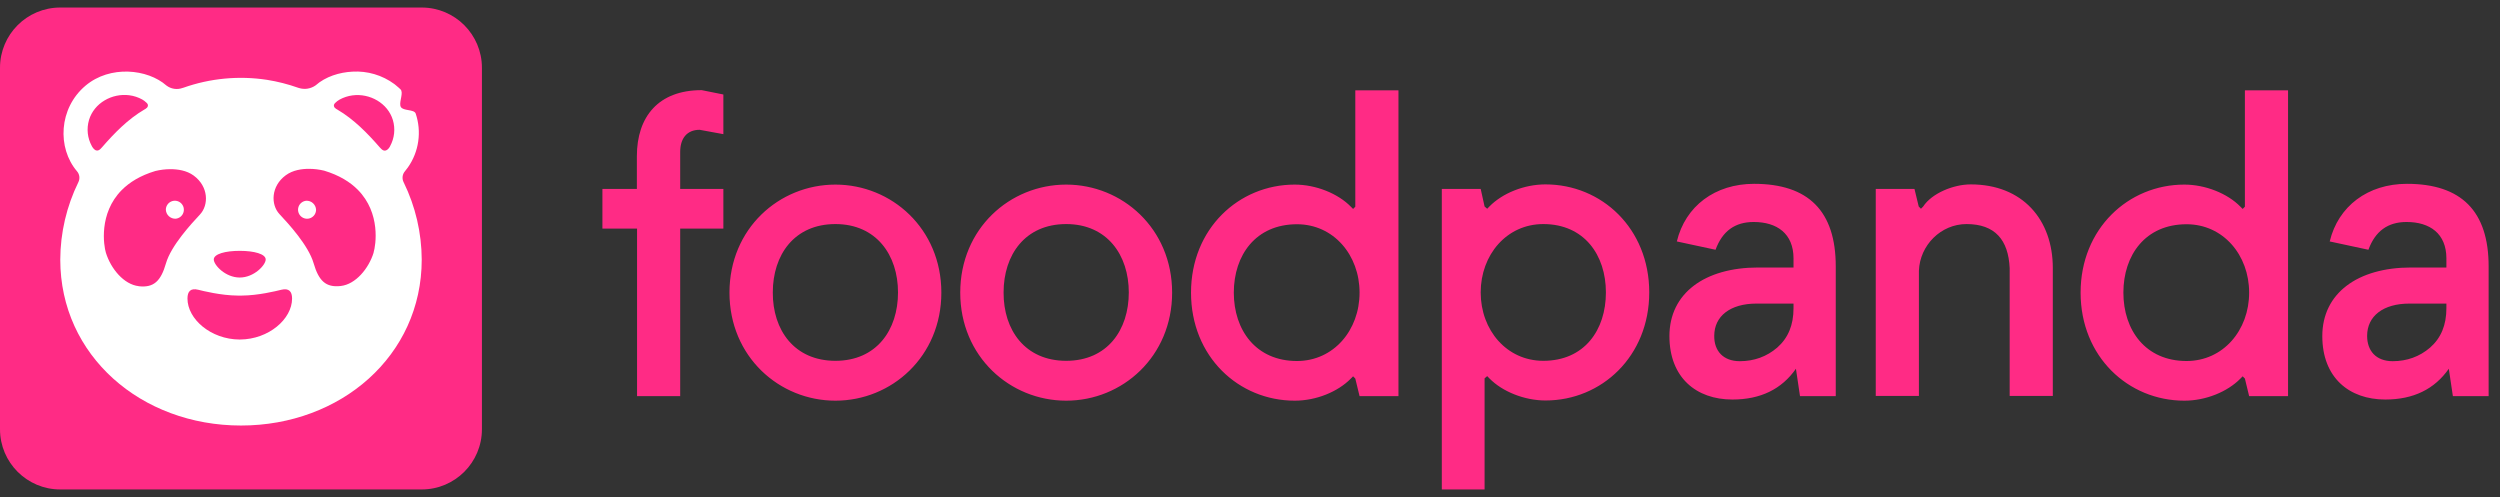
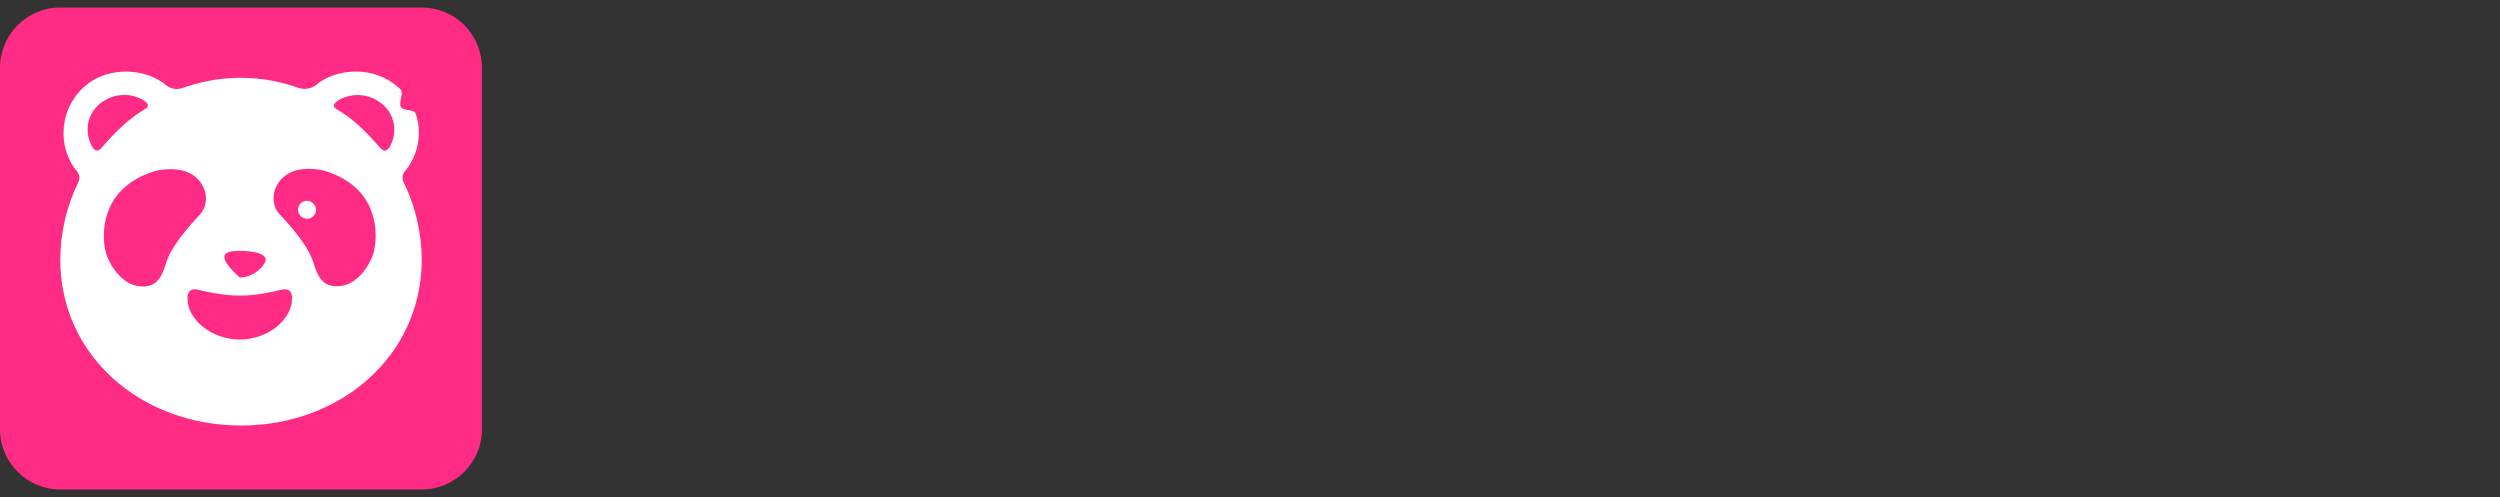
<svg xmlns="http://www.w3.org/2000/svg" width="166" height="33" viewBox="0 0 166 33" fill="none">
  <rect x="0" y="0" width="166" height="33" fill="#333333" stroke="none" />
  <g clip-path="url(#clip0_550_1781)">
-     <path d="M39.988 12.545H42.288V10.375C42.288 7.741 43.726 5.985 46.592 5.985L48.031 6.274V8.908L46.457 8.619C45.596 8.619 45.165 9.209 45.165 10.087V12.545H48.031V15.179H45.165V26.304H42.3V15.179H40V12.545H39.988ZM55.471 12.257C59.198 12.257 62.506 15.179 62.506 19.431C62.506 23.67 59.21 26.605 55.471 26.605C51.745 26.605 48.437 23.682 48.437 19.431C48.437 15.179 51.733 12.257 55.471 12.257ZM55.471 23.958C58.201 23.958 59.628 21.914 59.628 19.418C59.628 16.935 58.189 14.878 55.471 14.878C52.741 14.878 51.314 16.922 51.314 19.418C51.302 21.914 52.741 23.958 55.471 23.958ZM70.795 12.257C74.521 12.257 77.829 15.179 77.829 19.431C77.829 23.67 74.533 26.605 70.795 26.605C67.068 26.605 63.76 23.682 63.76 19.431C63.76 15.179 67.056 12.257 70.795 12.257ZM70.795 23.958C73.525 23.958 74.952 21.914 74.952 19.418C74.952 16.935 73.513 14.878 70.795 14.878C68.065 14.878 66.638 16.922 66.638 19.418C66.626 21.914 68.065 23.958 70.795 23.958ZM92.858 26.304H90.275L89.992 25.137L89.845 24.987L89.697 25.137C88.836 26.015 87.397 26.605 85.971 26.605C82.244 26.605 79.084 23.682 79.084 19.431C79.084 15.191 82.244 12.257 85.971 12.257C87.373 12.257 88.836 12.846 89.697 13.724L89.845 13.874L89.992 13.724V5.998H92.858V26.304ZM86.118 14.89C83.388 14.89 81.925 16.935 81.925 19.431C81.925 21.914 83.388 23.971 86.118 23.971C88.553 23.971 90.275 21.927 90.275 19.431C90.275 16.935 88.553 14.89 86.118 14.89ZM95.736 12.545H98.318L98.576 13.711L98.749 13.862L98.896 13.711C99.757 12.833 101.196 12.244 102.623 12.244C106.349 12.244 109.51 15.166 109.51 19.418C109.51 23.657 106.349 26.592 102.623 26.592C101.221 26.592 99.757 26.003 98.896 25.125L98.749 24.974L98.576 25.125V32.5H95.736V12.545ZM102.475 23.958C105.205 23.958 106.632 21.914 106.632 19.418C106.632 16.935 105.193 14.878 102.475 14.878C100.04 14.878 98.318 16.922 98.318 19.418C98.318 21.914 100.04 23.958 102.475 23.958ZM116.741 17.762H119.09V17.16C119.09 15.505 117.983 14.74 116.446 14.74C115.204 14.74 114.367 15.342 113.912 16.584L111.342 16.032C111.908 13.686 113.875 12.206 116.47 12.206C120.086 12.206 121.894 14.025 121.894 17.687V26.304H119.52L119.25 24.485C118.303 25.84 116.901 26.529 115.031 26.529C112.633 26.529 110.85 25.075 110.85 22.315C110.85 19.468 113.199 17.762 116.741 17.762ZM115.523 23.983C116.47 23.983 117.307 23.682 118.008 23.08C118.733 22.441 119.09 21.588 119.09 20.459V20.158H116.63C114.896 20.158 113.826 20.986 113.826 22.303C113.814 23.294 114.416 23.983 115.523 23.983ZM124.538 12.545H127.121L127.403 13.711L127.551 13.862L127.699 13.711C128.277 12.833 129.703 12.244 130.859 12.244C134.303 12.244 136.307 14.589 136.307 17.8V26.291H133.442V17.8C133.356 15.931 132.47 14.878 130.576 14.878C128.879 14.878 127.477 16.282 127.416 17.976V26.291H124.55V12.545H124.538ZM151.926 26.304H149.343L149.061 25.137L148.913 24.987L148.765 25.137C147.905 26.015 146.466 26.605 145.039 26.605C141.313 26.605 138.152 23.682 138.152 19.431C138.152 15.191 141.313 12.257 145.039 12.257C146.441 12.257 147.905 12.846 148.765 13.724L148.913 13.874L149.061 13.724V5.998H151.926V26.304ZM145.187 14.89C142.456 14.89 140.993 16.935 140.993 19.431C140.993 21.914 142.456 23.971 145.187 23.971C147.622 23.971 149.343 21.927 149.343 19.431C149.343 16.935 147.622 14.89 145.187 14.89ZM160.092 17.762H162.441V17.16C162.441 15.505 161.334 14.74 159.797 14.74C158.555 14.74 157.718 15.342 157.263 16.584L154.693 16.032C155.259 13.686 157.227 12.206 159.821 12.206C163.437 12.206 165.245 14.025 165.245 17.687V26.304H162.871L162.601 24.485C161.654 25.84 160.252 26.529 158.383 26.529C155.984 26.529 154.201 25.075 154.201 22.315C154.201 19.468 156.55 17.762 160.092 17.762ZM158.874 23.983C159.821 23.983 160.658 23.682 161.359 23.08C162.084 22.441 162.441 21.588 162.441 20.459V20.158H159.981C158.247 20.158 157.177 20.986 157.177 22.303C157.177 23.294 157.768 23.983 158.874 23.983Z" fill="#FF2B85" />
    <path d="M0 4.5C0 2.291 1.791 0.5 4 0.5H28C30.209 0.5 32 2.291 32 4.5V28.5C32 30.709 30.209 32.5 28 32.5H4C1.791 32.5 0 30.709 0 28.5V4.5Z" fill="#FF2B85" />
-     <path d="M11.664 14.523C11.78 14.512 11.89 14.468 11.981 14.396C12.072 14.325 12.14 14.228 12.177 14.118C12.214 14.008 12.219 13.89 12.19 13.777C12.161 13.665 12.1 13.564 12.014 13.485C11.929 13.407 11.822 13.355 11.708 13.336C11.594 13.317 11.476 13.332 11.37 13.379C11.264 13.425 11.173 13.502 11.11 13.599C11.046 13.696 11.012 13.809 11.012 13.925C11.02 14.091 11.092 14.247 11.215 14.359C11.337 14.47 11.498 14.529 11.664 14.523Z" fill="white" />
    <path d="M20.019 13.455C20.11 13.383 20.22 13.34 20.336 13.329C20.501 13.322 20.663 13.381 20.784 13.493C20.906 13.605 20.979 13.76 20.987 13.925C20.987 14.041 20.953 14.155 20.89 14.252C20.826 14.35 20.736 14.426 20.63 14.473C20.523 14.52 20.406 14.535 20.291 14.516C20.177 14.497 20.07 14.445 19.984 14.367C19.899 14.288 19.838 14.187 19.809 14.074C19.78 13.962 19.784 13.843 19.822 13.733C19.859 13.623 19.927 13.527 20.019 13.455Z" fill="white" />
-     <path fill-rule="evenodd" clip-rule="evenodd" d="M26.805 12.116C26.802 12.107 26.799 12.099 26.796 12.091C26.739 11.975 26.718 11.844 26.734 11.716C26.751 11.587 26.805 11.467 26.89 11.369C26.959 11.287 27.025 11.202 27.086 11.114C27.447 10.601 27.681 10.01 27.77 9.389C27.86 8.768 27.802 8.135 27.602 7.541C27.549 7.388 27.333 7.35 27.113 7.311C26.908 7.274 26.7 7.238 26.619 7.107C26.547 6.991 26.574 6.801 26.612 6.604C26.624 6.551 26.635 6.496 26.642 6.443C26.68 6.234 26.7 6.037 26.593 5.932C26.57 5.91 26.547 5.889 26.524 5.868C26.509 5.853 26.494 5.839 26.478 5.825C26.406 5.76 26.331 5.697 26.254 5.636L26.182 5.579C25.381 4.989 24.399 4.699 23.406 4.757C22.541 4.8 21.619 5.083 20.957 5.668C20.798 5.781 20.615 5.855 20.422 5.886C20.229 5.916 20.031 5.901 19.845 5.842L19.794 5.826C19.123 5.589 18.433 5.413 17.73 5.301C15.862 5.015 13.952 5.196 12.171 5.827C12.165 5.827 12.159 5.828 12.154 5.83C12.148 5.832 12.142 5.834 12.136 5.836L12.127 5.839C12.124 5.84 12.121 5.841 12.117 5.842C11.94 5.906 11.749 5.925 11.563 5.896C11.376 5.867 11.2 5.792 11.05 5.678C9.807 4.581 7.31 4.311 5.678 5.689C3.892 7.196 3.793 9.823 5.111 11.371C5.196 11.469 5.25 11.589 5.267 11.717C5.284 11.846 5.263 11.976 5.206 12.092C4.42 13.694 4.008 15.454 4.002 17.239C4.002 23.615 9.374 28.255 16.002 28.255C22.631 28.255 28.002 23.615 28.002 17.239C27.996 15.462 27.588 13.71 26.808 12.114L26.805 12.116ZM15.918 16.656C16.87 16.656 17.642 16.862 17.642 17.23C17.642 17.598 16.87 18.428 15.918 18.428C14.967 18.428 14.195 17.598 14.195 17.23C14.195 16.862 14.967 16.656 15.918 16.656ZM6.291 9.938C6.232 9.895 6.183 9.841 6.145 9.78C6.134 9.763 6.124 9.746 6.114 9.73C6.108 9.719 6.102 9.708 6.096 9.697C5.953 9.435 5.862 9.147 5.83 8.851C5.798 8.554 5.825 8.254 5.91 7.967C6.248 6.835 7.446 6.175 8.591 6.326C8.89 6.365 9.179 6.46 9.444 6.606C9.492 6.633 9.538 6.663 9.582 6.696C9.638 6.737 9.691 6.782 9.74 6.832C9.776 6.865 9.803 6.907 9.818 6.953C9.825 6.989 9.823 7.025 9.813 7.059C9.803 7.094 9.784 7.125 9.759 7.151C9.729 7.18 9.697 7.207 9.662 7.23C9.637 7.246 9.612 7.26 9.586 7.273C8.489 7.916 7.596 8.836 6.769 9.786C6.636 9.939 6.492 10.081 6.281 9.937L6.291 9.938ZM9.216 19.002C8.221 18.89 7.359 17.84 7.032 16.783C6.888 16.317 6.545 14.174 8.081 12.623C8.593 12.107 9.311 11.656 10.313 11.355C10.637 11.276 10.97 11.235 11.305 11.233C11.8 11.233 12.394 11.315 12.862 11.659C13.855 12.39 13.869 13.608 13.28 14.241C12.691 14.873 11.358 16.313 11.019 17.489C10.681 18.665 10.209 19.118 9.215 19.006L9.216 19.002ZM15.935 22.545H15.906C13.994 22.533 12.448 21.181 12.448 19.824C12.448 19.354 12.652 19.113 13.163 19.24C13.458 19.314 14.673 19.62 15.778 19.626H16.062C17.142 19.62 18.318 19.329 18.655 19.246L18.679 19.24C19.188 19.118 19.394 19.354 19.394 19.824C19.394 21.181 17.847 22.533 15.934 22.544L15.935 22.545ZM24.81 16.771C24.484 17.826 23.62 18.877 22.627 18.99C21.634 19.103 21.165 18.651 20.822 17.473C20.48 16.294 19.148 14.847 18.559 14.219C17.971 13.591 17.984 12.363 18.977 11.636C19.445 11.293 20.039 11.208 20.535 11.211C20.869 11.213 21.202 11.254 21.527 11.333C22.528 11.636 23.247 12.085 23.758 12.601C25.296 14.153 24.951 16.296 24.807 16.761L24.81 16.771ZM25.906 9.703C25.89 9.731 25.875 9.759 25.858 9.786C25.819 9.847 25.77 9.901 25.711 9.944C25.506 10.087 25.362 9.944 25.224 9.793C24.396 8.842 23.501 7.924 22.406 7.28C22.343 7.249 22.284 7.208 22.233 7.158C22.208 7.132 22.19 7.101 22.18 7.067C22.169 7.032 22.167 6.996 22.174 6.961C22.189 6.914 22.217 6.872 22.253 6.839C22.34 6.75 22.439 6.674 22.548 6.613C22.814 6.467 23.105 6.372 23.407 6.333C24.55 6.182 25.748 6.843 26.088 7.973C26.172 8.26 26.2 8.56 26.168 8.857C26.136 9.154 26.046 9.442 25.903 9.704L25.906 9.703Z" fill="white" />
+     <path fill-rule="evenodd" clip-rule="evenodd" d="M26.805 12.116C26.802 12.107 26.799 12.099 26.796 12.091C26.739 11.975 26.718 11.844 26.734 11.716C26.751 11.587 26.805 11.467 26.89 11.369C26.959 11.287 27.025 11.202 27.086 11.114C27.447 10.601 27.681 10.01 27.77 9.389C27.86 8.768 27.802 8.135 27.602 7.541C27.549 7.388 27.333 7.35 27.113 7.311C26.908 7.274 26.7 7.238 26.619 7.107C26.547 6.991 26.574 6.801 26.612 6.604C26.624 6.551 26.635 6.496 26.642 6.443C26.68 6.234 26.7 6.037 26.593 5.932C26.57 5.91 26.547 5.889 26.524 5.868C26.509 5.853 26.494 5.839 26.478 5.825C26.406 5.76 26.331 5.697 26.254 5.636L26.182 5.579C25.381 4.989 24.399 4.699 23.406 4.757C22.541 4.8 21.619 5.083 20.957 5.668C20.798 5.781 20.615 5.855 20.422 5.886C20.229 5.916 20.031 5.901 19.845 5.842L19.794 5.826C19.123 5.589 18.433 5.413 17.73 5.301C15.862 5.015 13.952 5.196 12.171 5.827C12.165 5.827 12.159 5.828 12.154 5.83C12.148 5.832 12.142 5.834 12.136 5.836L12.127 5.839C12.124 5.84 12.121 5.841 12.117 5.842C11.94 5.906 11.749 5.925 11.563 5.896C11.376 5.867 11.2 5.792 11.05 5.678C9.807 4.581 7.31 4.311 5.678 5.689C3.892 7.196 3.793 9.823 5.111 11.371C5.196 11.469 5.25 11.589 5.267 11.717C5.284 11.846 5.263 11.976 5.206 12.092C4.42 13.694 4.008 15.454 4.002 17.239C4.002 23.615 9.374 28.255 16.002 28.255C22.631 28.255 28.002 23.615 28.002 17.239C27.996 15.462 27.588 13.71 26.808 12.114L26.805 12.116ZM15.918 16.656C16.87 16.656 17.642 16.862 17.642 17.23C17.642 17.598 16.87 18.428 15.918 18.428C14.195 16.862 14.967 16.656 15.918 16.656ZM6.291 9.938C6.232 9.895 6.183 9.841 6.145 9.78C6.134 9.763 6.124 9.746 6.114 9.73C6.108 9.719 6.102 9.708 6.096 9.697C5.953 9.435 5.862 9.147 5.83 8.851C5.798 8.554 5.825 8.254 5.91 7.967C6.248 6.835 7.446 6.175 8.591 6.326C8.89 6.365 9.179 6.46 9.444 6.606C9.492 6.633 9.538 6.663 9.582 6.696C9.638 6.737 9.691 6.782 9.74 6.832C9.776 6.865 9.803 6.907 9.818 6.953C9.825 6.989 9.823 7.025 9.813 7.059C9.803 7.094 9.784 7.125 9.759 7.151C9.729 7.18 9.697 7.207 9.662 7.23C9.637 7.246 9.612 7.26 9.586 7.273C8.489 7.916 7.596 8.836 6.769 9.786C6.636 9.939 6.492 10.081 6.281 9.937L6.291 9.938ZM9.216 19.002C8.221 18.89 7.359 17.84 7.032 16.783C6.888 16.317 6.545 14.174 8.081 12.623C8.593 12.107 9.311 11.656 10.313 11.355C10.637 11.276 10.97 11.235 11.305 11.233C11.8 11.233 12.394 11.315 12.862 11.659C13.855 12.39 13.869 13.608 13.28 14.241C12.691 14.873 11.358 16.313 11.019 17.489C10.681 18.665 10.209 19.118 9.215 19.006L9.216 19.002ZM15.935 22.545H15.906C13.994 22.533 12.448 21.181 12.448 19.824C12.448 19.354 12.652 19.113 13.163 19.24C13.458 19.314 14.673 19.62 15.778 19.626H16.062C17.142 19.62 18.318 19.329 18.655 19.246L18.679 19.24C19.188 19.118 19.394 19.354 19.394 19.824C19.394 21.181 17.847 22.533 15.934 22.544L15.935 22.545ZM24.81 16.771C24.484 17.826 23.62 18.877 22.627 18.99C21.634 19.103 21.165 18.651 20.822 17.473C20.48 16.294 19.148 14.847 18.559 14.219C17.971 13.591 17.984 12.363 18.977 11.636C19.445 11.293 20.039 11.208 20.535 11.211C20.869 11.213 21.202 11.254 21.527 11.333C22.528 11.636 23.247 12.085 23.758 12.601C25.296 14.153 24.951 16.296 24.807 16.761L24.81 16.771ZM25.906 9.703C25.89 9.731 25.875 9.759 25.858 9.786C25.819 9.847 25.77 9.901 25.711 9.944C25.506 10.087 25.362 9.944 25.224 9.793C24.396 8.842 23.501 7.924 22.406 7.28C22.343 7.249 22.284 7.208 22.233 7.158C22.208 7.132 22.19 7.101 22.18 7.067C22.169 7.032 22.167 6.996 22.174 6.961C22.189 6.914 22.217 6.872 22.253 6.839C22.34 6.75 22.439 6.674 22.548 6.613C22.814 6.467 23.105 6.372 23.407 6.333C24.55 6.182 25.748 6.843 26.088 7.973C26.172 8.26 26.2 8.56 26.168 8.857C26.136 9.154 26.046 9.442 25.903 9.704L25.906 9.703Z" fill="white" />
  </g>
  <defs>
    <clipPath id="clip0_550_1781">
      <rect width="166" height="32" fill="white" transform="translate(0 0.5)" />
    </clipPath>
  </defs>
</svg>